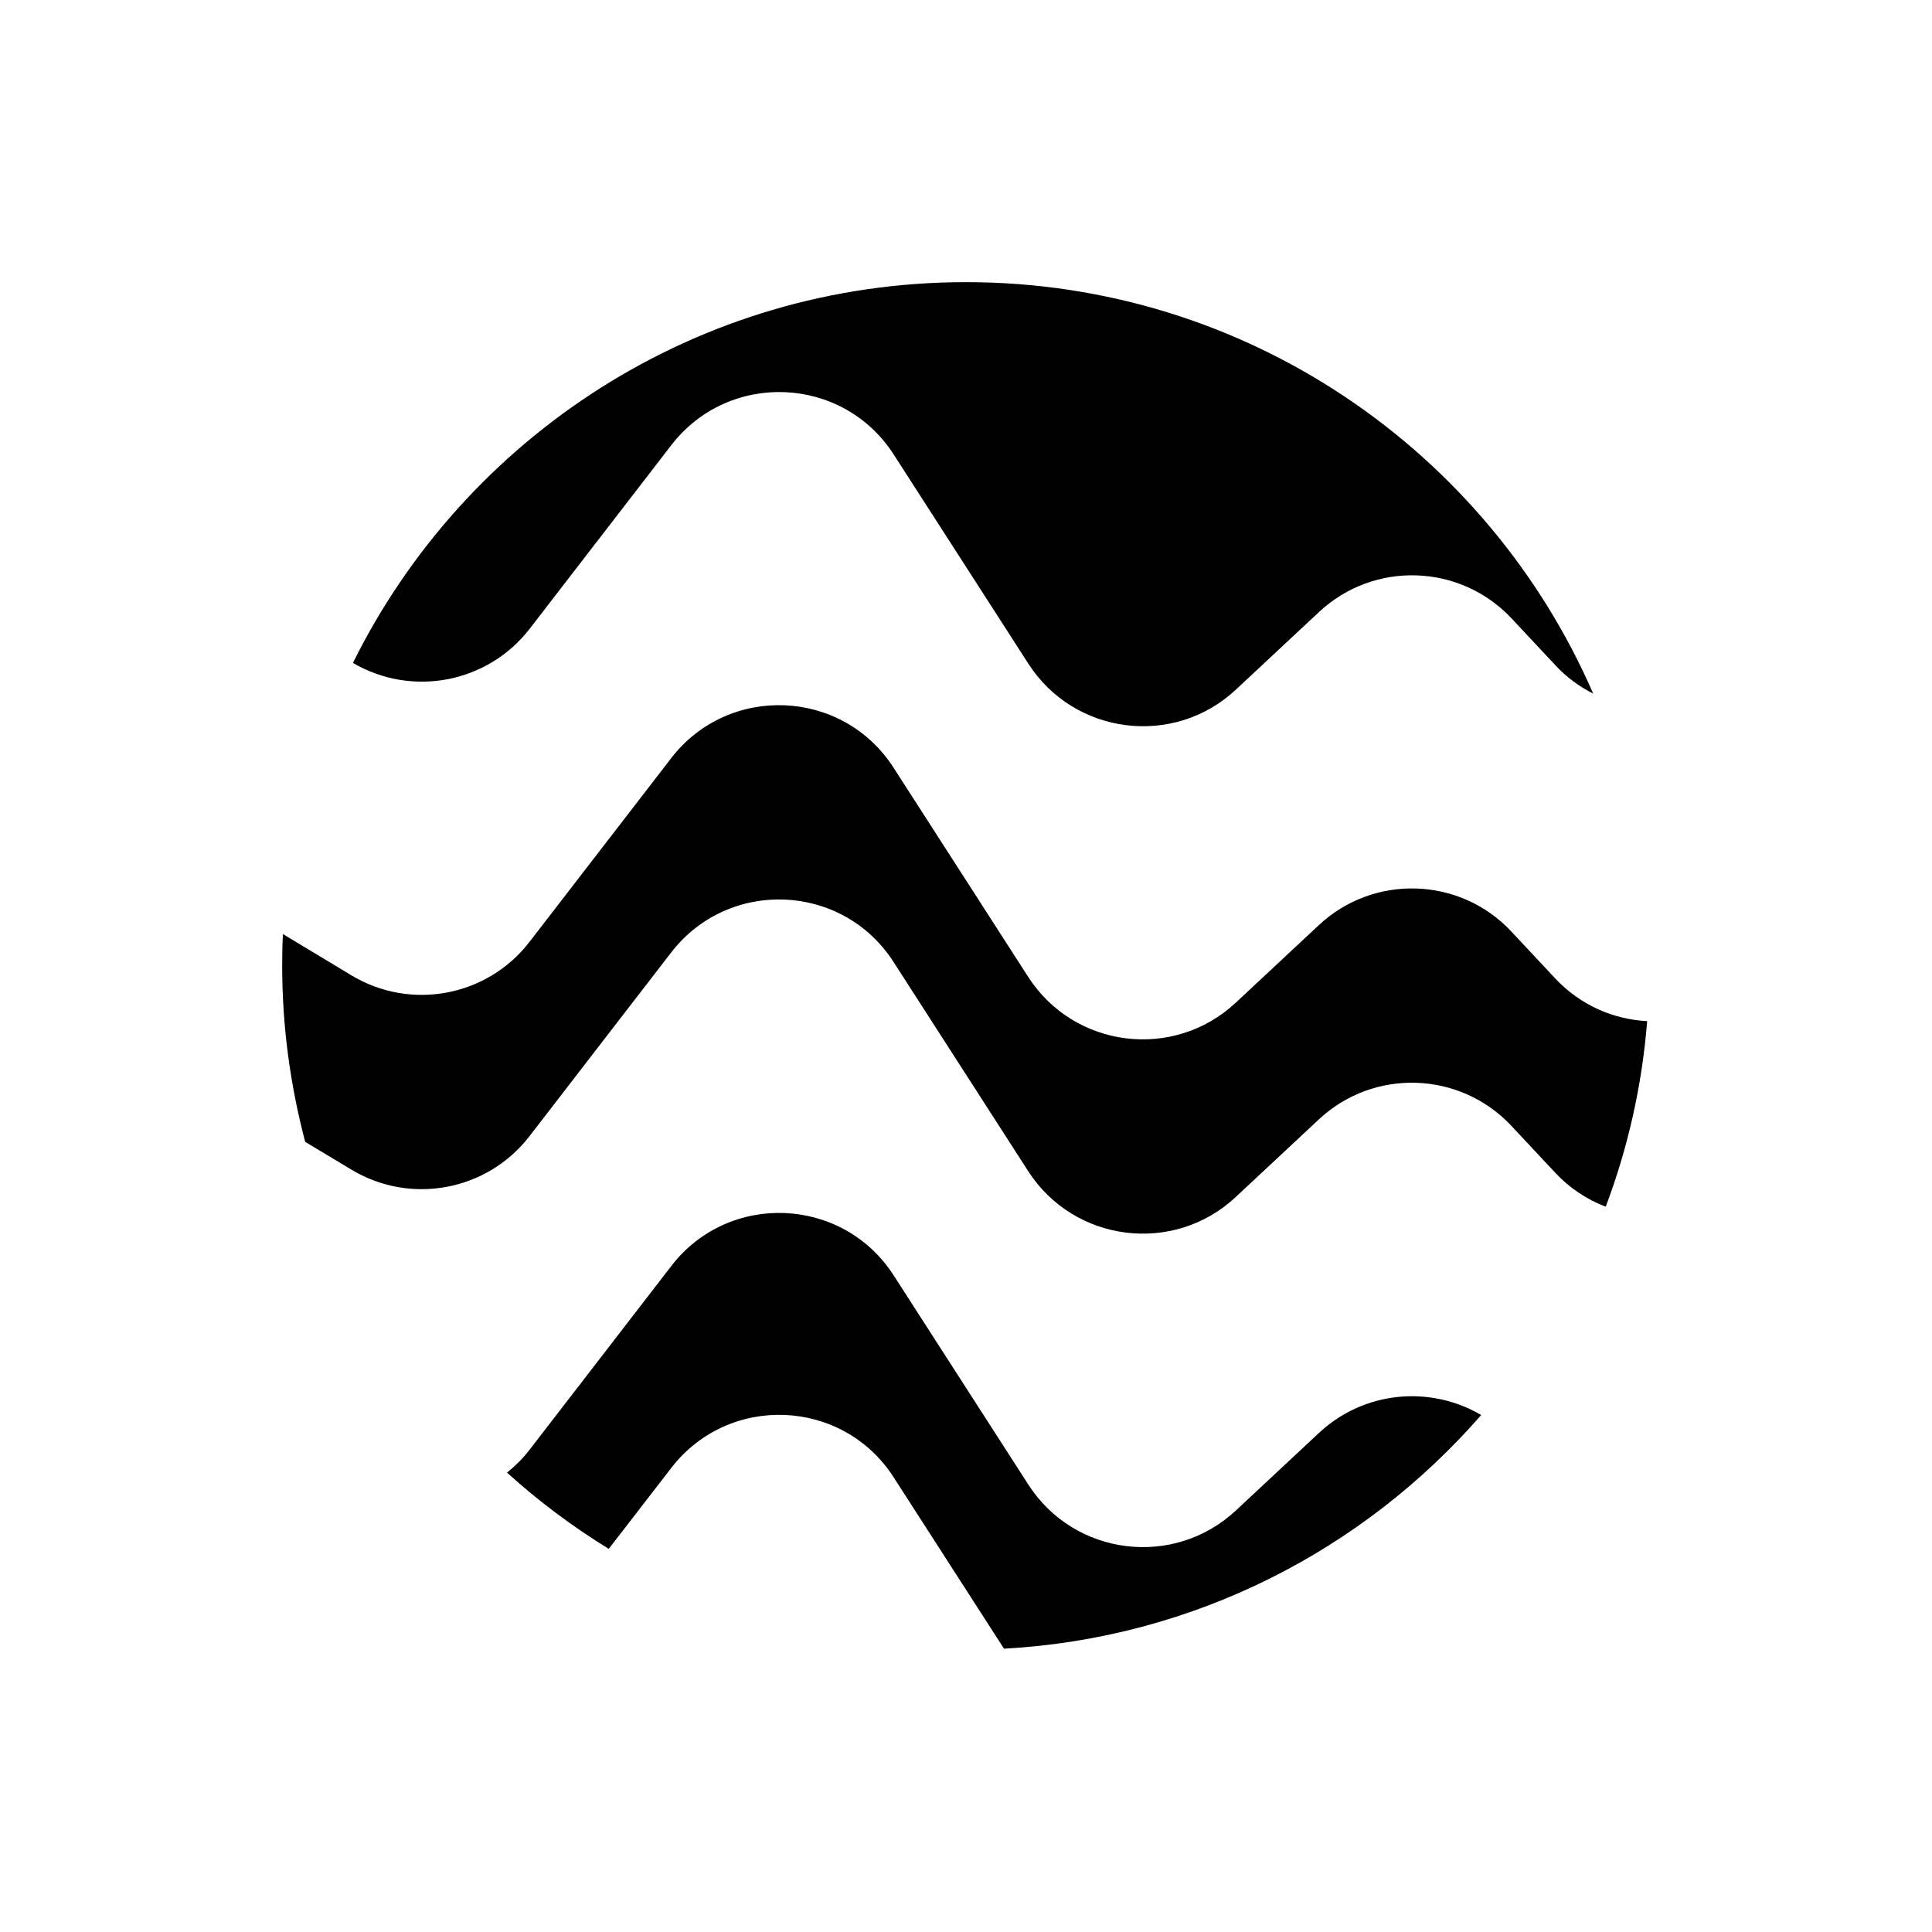
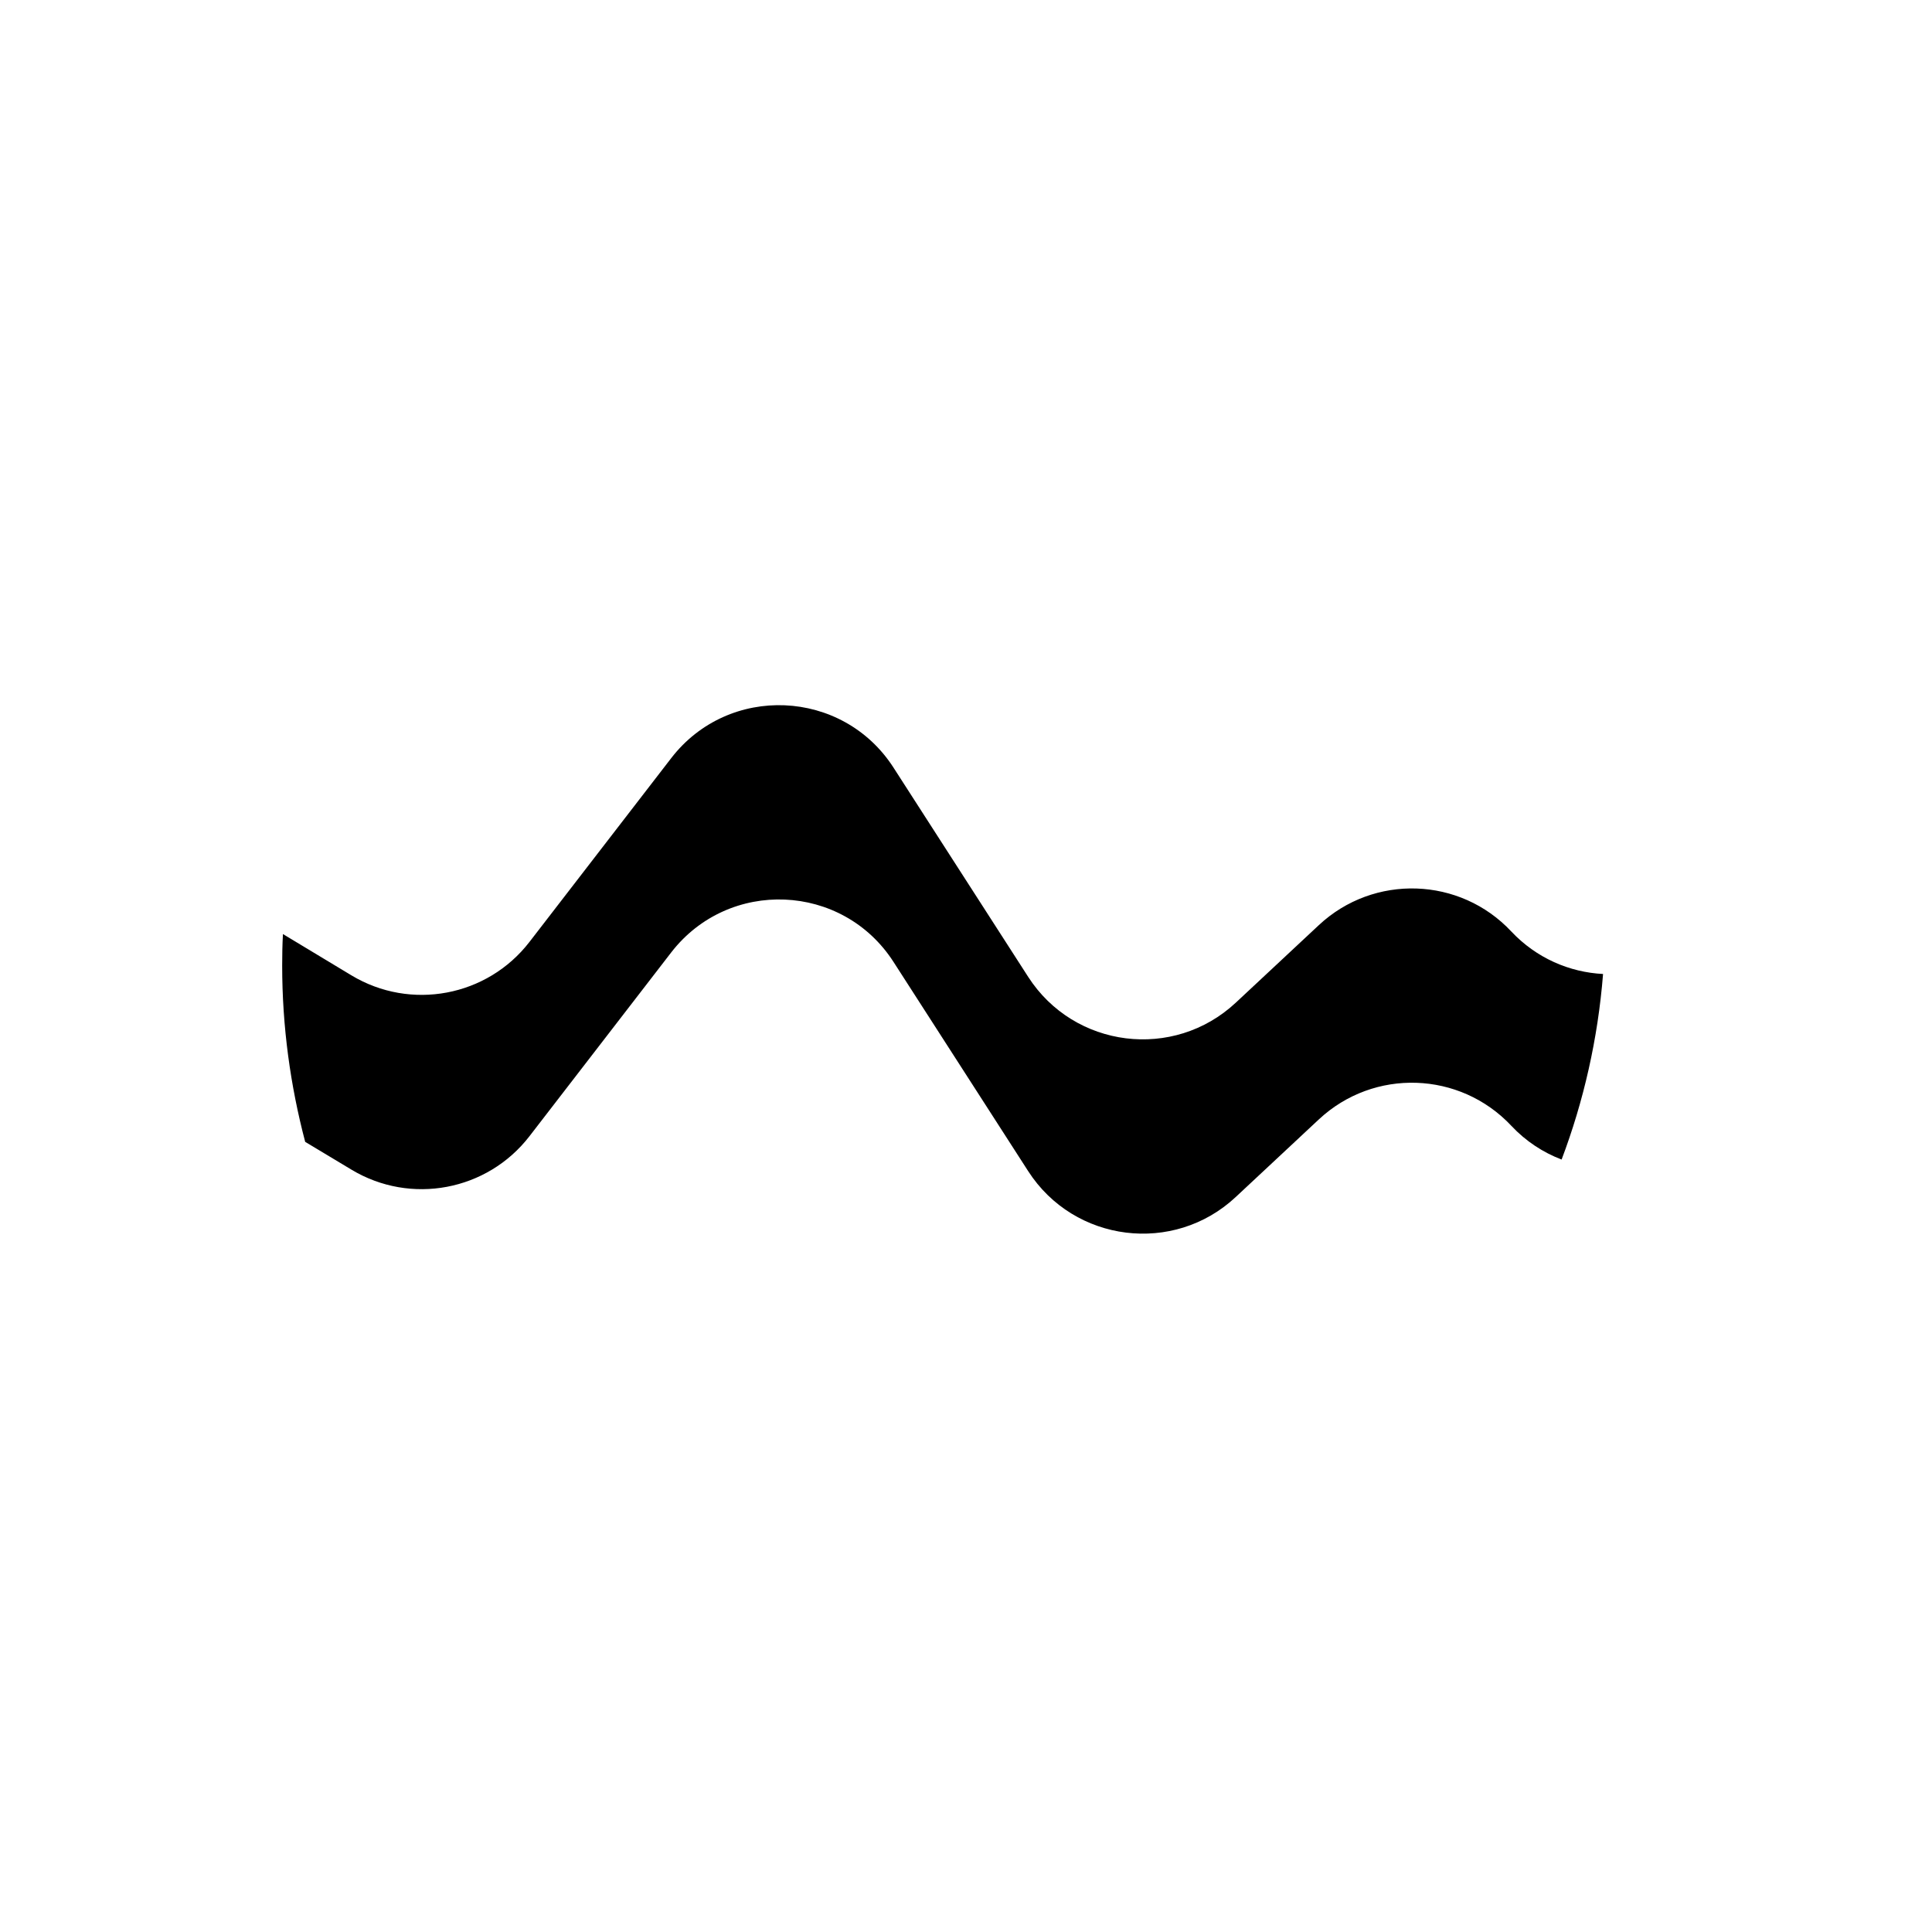
<svg xmlns="http://www.w3.org/2000/svg" fill="#000000" width="800px" height="800px" version="1.1" viewBox="144 144 512 512">
  <g>
-     <path d="m284.38 310.62 37.535-48.668c15.266-19.75 45.445-18.488 58.945 2.519l35.668 55.418c12.191 18.941 38.594 22.219 55.016 6.852l22.016-20.555c14.559-13.602 37.383-12.848 51.035 1.715l11.688 12.496c2.922 3.125 6.297 5.594 9.926 7.406-27.91-64.188-91.844-109.03-166.2-109.03-71.238 0-132.86 41.109-162.48 100.91 15.668 9.168 35.719 5.34 46.855-9.07z" />
-     <path d="m556.23 403.38-11.688-12.496c-13.602-14.559-36.477-15.316-51.035-1.715l-22.016 20.555c-16.473 15.367-42.824 12.09-55.016-6.852l-35.668-55.418c-13.504-21.008-43.73-22.27-58.945-2.519l-37.535 48.668c-11.184 14.508-31.488 18.34-47.207 8.867l-18.137-10.934c-0.152 2.769-0.203 5.543-0.203 8.363 0 16.172 2.168 31.789 6.098 46.703l12.242 7.356c15.719 9.473 36.023 5.644 47.207-8.867l37.535-48.668c15.266-19.75 45.445-18.488 58.945 2.519l35.668 55.418c12.191 18.941 38.594 22.219 55.016 6.852l22.016-20.555c14.559-13.602 37.383-12.848 51.035 1.715l11.688 12.496c3.828 4.082 8.414 7.055 13.301 8.918 5.844-15.469 9.621-31.992 10.984-49.172-8.871-0.453-17.637-4.184-24.285-11.234z" />
-     <path d="m493.55 523.73-22.016 20.555c-16.473 15.367-42.824 12.09-55.016-6.852l-35.668-55.418c-13.504-21.008-43.73-22.27-58.945-2.519l-37.535 48.668c-1.762 2.316-3.828 4.332-5.996 6.098 8.312 7.559 17.383 14.309 26.953 20.203l16.574-21.461c15.266-19.75 45.445-18.488 58.945 2.519l29.223 45.395c50.43-2.769 95.32-26.199 126.46-61.918-13.453-7.914-30.984-6.453-42.977 4.731z" />
+     <path d="m556.23 403.38-11.688-12.496c-13.602-14.559-36.477-15.316-51.035-1.715l-22.016 20.555c-16.473 15.367-42.824 12.09-55.016-6.852l-35.668-55.418c-13.504-21.008-43.73-22.27-58.945-2.519l-37.535 48.668c-11.184 14.508-31.488 18.34-47.207 8.867l-18.137-10.934c-0.152 2.769-0.203 5.543-0.203 8.363 0 16.172 2.168 31.789 6.098 46.703l12.242 7.356c15.719 9.473 36.023 5.644 47.207-8.867l37.535-48.668c15.266-19.75 45.445-18.488 58.945 2.519l35.668 55.418c12.191 18.941 38.594 22.219 55.016 6.852l22.016-20.555c14.559-13.602 37.383-12.848 51.035 1.715c3.828 4.082 8.414 7.055 13.301 8.918 5.844-15.469 9.621-31.992 10.984-49.172-8.871-0.453-17.637-4.184-24.285-11.234z" />
  </g>
</svg>